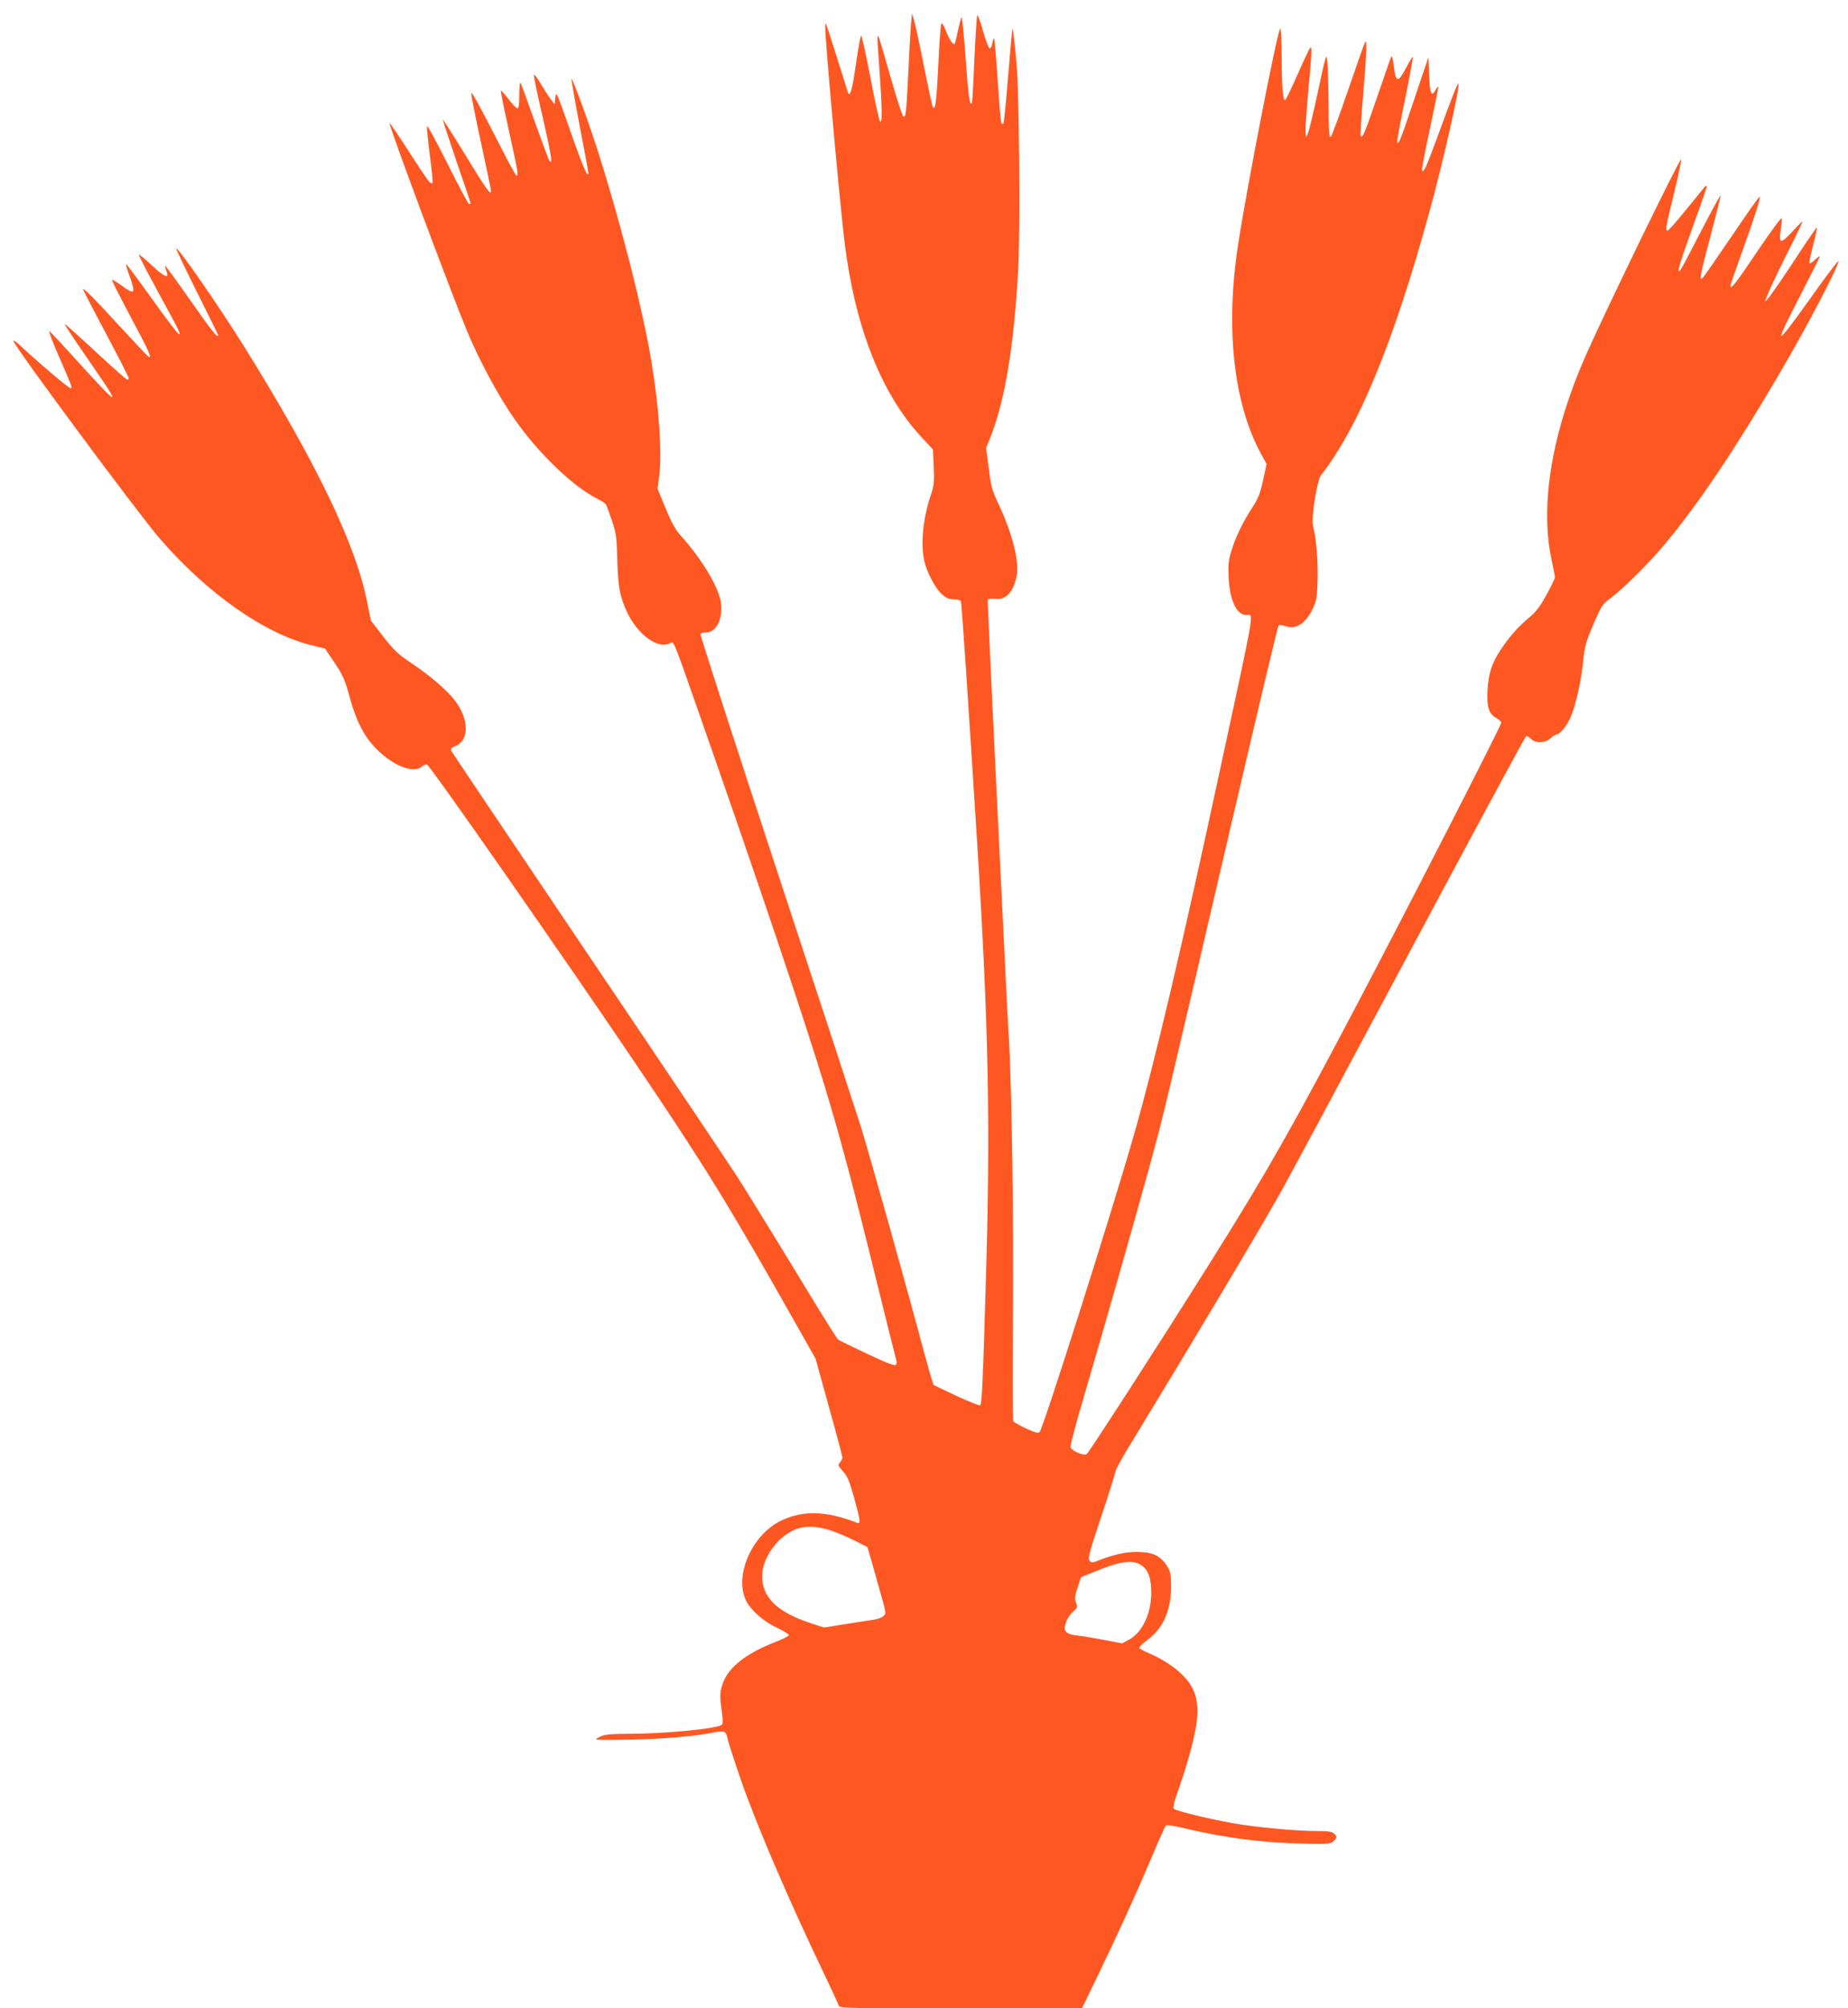
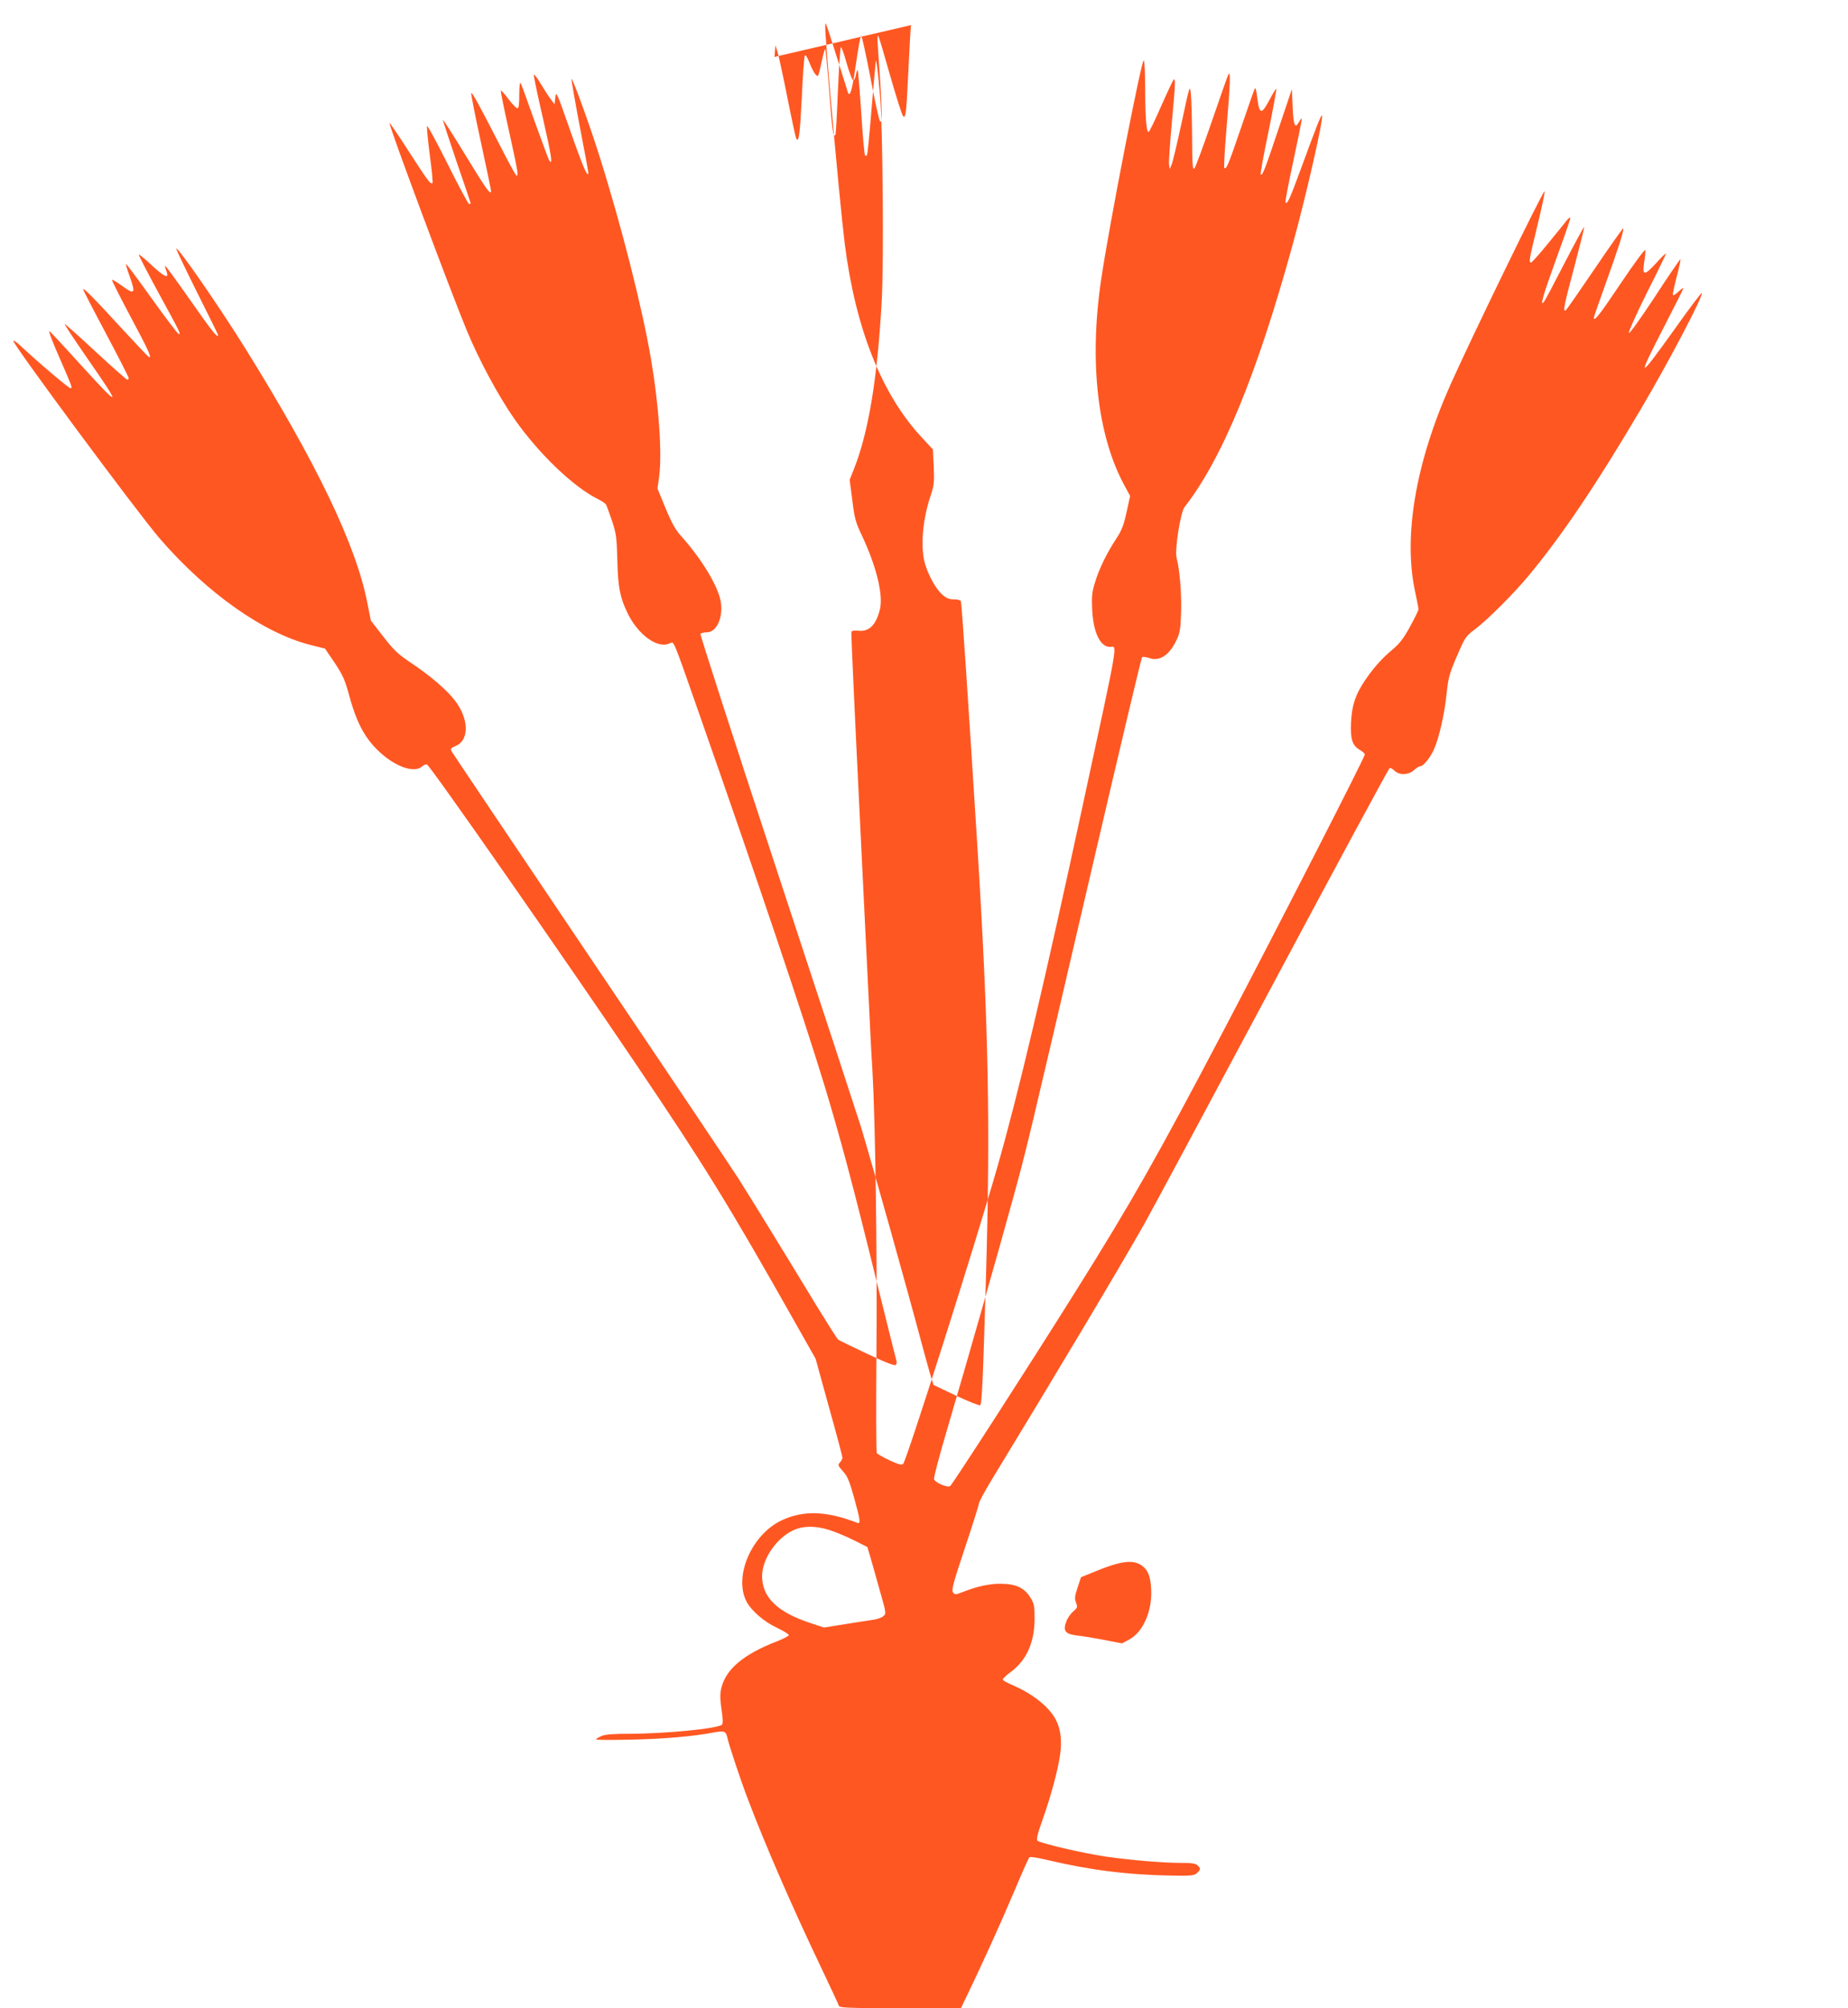
<svg xmlns="http://www.w3.org/2000/svg" version="1.0" width="1178pt" height="1280pt" viewBox="0 0 1178 1280" preserveAspectRatio="xMidYMid meet">
  <g transform="translate(0,1280) scale(0.1,-0.1)" fill="#ff5722" stroke="none">
-     <path d="M5807 12640 c-4 -41 -11 -176 -17 -300 -13 -272 -17 -298 -34 -279 -7 8 -43 122 -81 254 -37 132 -71 247 -76 255 -5 9 -7 -13 -4 -55 28 -388 32 -506 15 -489 -6 6 -34 133 -62 282 -29 150 -55 269 -59 265 -5 -5 -19 -86 -33 -182 -23 -163 -38 -215 -51 -180 -3 8 -34 108 -70 223 -36 116 -68 212 -70 215 -10 9 -4 -75 25 -416 41 -471 77 -843 95 -988 68 -537 235 -958 489 -1231 l73 -79 5 -110 c4 -97 2 -118 -18 -179 -50 -146 -66 -307 -43 -418 16 -74 71 -179 114 -216 27 -25 45 -32 76 -32 23 0 41 -5 44 -12 6 -17 47 -637 105 -1558 71 -1143 84 -1769 55 -2750 -19 -658 -26 -810 -37 -816 -6 -4 -74 24 -154 61 l-143 68 -15 46 c-8 25 -33 116 -56 201 -101 379 -321 1163 -391 1395 -17 55 -255 783 -530 1617 -275 835 -497 1522 -494 1528 3 5 21 10 40 10 60 0 103 86 91 185 -11 97 -119 278 -253 427 -37 41 -60 82 -100 178 l-52 126 11 79 c19 149 -2 452 -52 745 -55 325 -189 853 -332 1305 -57 182 -168 488 -175 482 -2 -3 21 -135 51 -294 31 -159 56 -296 56 -303 0 -43 -36 40 -116 270 -85 242 -89 253 -94 210 l-5 -45 -26 35 c-14 19 -43 64 -64 99 -21 36 -40 60 -42 54 -2 -6 24 -131 58 -277 55 -241 65 -308 39 -266 -5 7 -45 118 -91 244 -45 127 -85 238 -90 246 -5 9 -9 -20 -9 -72 0 -64 -3 -88 -12 -88 -7 0 -33 27 -58 60 -25 33 -46 57 -48 52 -1 -5 22 -121 53 -259 56 -255 61 -283 48 -283 -5 0 -53 89 -108 197 -125 244 -175 336 -181 330 -3 -3 24 -141 60 -306 36 -166 66 -309 66 -318 0 -32 -30 10 -166 233 -75 123 -139 223 -141 221 -1 -2 38 -122 87 -266 50 -144 90 -264 90 -267 0 -2 -4 -4 -10 -4 -5 0 -67 115 -137 256 -71 141 -129 249 -131 240 -2 -9 6 -93 18 -187 13 -93 20 -172 17 -175 -12 -12 -28 11 -148 196 -67 105 -124 188 -126 186 -8 -8 384 -1060 492 -1321 79 -191 202 -419 304 -565 153 -219 374 -432 531 -510 25 -13 48 -28 52 -34 4 -6 21 -52 38 -102 28 -84 31 -105 35 -250 4 -174 16 -237 63 -337 68 -144 198 -237 273 -196 25 13 18 30 181 -436 386 -1101 667 -1936 801 -2375 99 -325 181 -630 332 -1245 69 -280 128 -515 130 -521 2 -6 0 -16 -4 -23 -5 -8 -59 12 -182 70 -96 45 -179 86 -186 91 -7 5 -67 101 -135 211 -184 304 -426 698 -505 822 -39 61 -462 692 -942 1403 -479 711 -876 1302 -882 1313 -9 17 -5 22 26 35 87 36 85 172 -5 289 -53 69 -157 158 -281 241 -82 55 -108 79 -176 167 l-79 102 -22 110 c-71 369 -324 895 -785 1635 -165 264 -423 637 -434 626 -2 -2 57 -126 131 -275 75 -149 136 -273 136 -276 0 -25 -41 27 -176 220 -87 124 -159 223 -161 221 -2 -2 1 -16 7 -31 21 -54 -7 -45 -89 31 -45 42 -84 74 -86 72 -3 -3 53 -111 123 -240 142 -260 148 -272 130 -266 -7 3 -84 104 -172 227 -87 122 -160 220 -163 218 -2 -2 8 -36 22 -74 42 -117 35 -125 -51 -62 -31 22 -58 39 -60 36 -3 -3 52 -111 121 -241 115 -214 139 -269 110 -248 -6 4 -83 86 -172 182 -172 188 -243 259 -243 246 0 -5 65 -131 145 -281 80 -150 145 -278 145 -284 0 -6 -4 -11 -9 -11 -4 0 -96 81 -202 179 -106 99 -195 178 -197 176 -2 -2 61 -98 140 -212 228 -328 223 -334 -42 -43 -105 116 -193 210 -195 210 -7 0 19 -68 75 -195 69 -159 71 -163 61 -170 -8 -4 -208 166 -328 278 -18 17 -35 28 -38 25 -12 -11 790 -1094 933 -1260 303 -350 666 -606 967 -680 l87 -22 61 -90 c50 -75 65 -108 88 -191 50 -188 103 -290 199 -378 102 -95 222 -136 270 -92 11 10 25 15 32 12 21 -7 897 -1264 1329 -1905 440 -651 597 -906 1022 -1659 l126 -223 85 -308 c48 -170 86 -315 86 -322 0 -7 -7 -21 -16 -31 -14 -16 -13 -20 19 -56 29 -31 41 -61 71 -167 41 -149 44 -171 19 -161 -197 76 -343 80 -481 15 -190 -90 -306 -356 -224 -516 31 -60 114 -132 198 -170 41 -20 74 -40 72 -46 -2 -6 -35 -23 -73 -38 -213 -82 -326 -176 -356 -295 -10 -39 -10 -67 0 -138 9 -58 10 -92 3 -99 -25 -25 -364 -58 -589 -58 -103 0 -153 -4 -178 -14 -19 -8 -35 -18 -35 -22 0 -4 105 -4 233 -1 210 5 385 20 521 46 62 11 73 7 82 -32 10 -48 88 -282 133 -398 106 -281 281 -683 458 -1054 63 -132 117 -248 120 -258 5 -16 51 -17 778 -17 l772 0 98 203 c129 266 248 528 347 762 44 105 84 194 89 200 6 6 51 -1 122 -18 266 -63 510 -94 794 -98 116 -2 135 0 153 16 24 22 25 29 4 49 -12 12 -37 16 -103 16 -120 0 -318 17 -481 40 -143 21 -415 84 -436 101 -9 8 -2 39 32 135 56 158 101 329 113 424 10 80 2 149 -25 205 -39 84 -150 173 -280 228 -32 14 -60 29 -62 35 -1 5 20 26 47 46 103 74 155 188 156 341 0 77 -3 96 -23 130 -41 68 -92 93 -192 94 -71 1 -153 -17 -239 -51 -51 -20 -54 -20 -66 -4 -11 15 1 59 76 284 49 147 89 274 89 283 0 9 37 77 81 150 419 688 810 1343 972 1629 42 74 409 758 816 1520 406 761 744 1386 749 1388 6 2 20 -6 31 -17 30 -30 90 -28 125 4 15 14 33 25 41 25 19 0 64 57 87 110 32 73 66 224 79 349 11 105 17 128 66 242 53 123 56 127 116 172 73 54 249 229 342 342 211 254 434 584 717 1065 179 303 399 723 386 736 -3 2 -83 -103 -177 -236 -235 -328 -241 -324 -56 35 63 122 115 226 115 230 0 5 -13 -4 -30 -20 -16 -16 -32 -26 -36 -23 -3 4 8 56 24 117 16 61 27 111 23 111 -3 0 -78 -109 -165 -243 -95 -144 -161 -235 -163 -226 -2 10 50 125 116 258 67 132 121 244 121 248 0 5 -29 -23 -64 -62 -75 -82 -89 -80 -75 9 6 33 8 67 7 75 -2 9 -72 -86 -156 -211 -137 -204 -172 -249 -172 -219 0 5 34 102 75 216 81 225 119 344 112 352 -3 2 -84 -113 -181 -256 -97 -143 -180 -263 -186 -266 -19 -12 -10 33 56 280 36 136 64 248 62 251 -2 2 -58 -100 -124 -228 -65 -127 -124 -238 -131 -247 -30 -39 -8 37 77 272 50 136 90 253 90 260 0 6 -8 2 -18 -9 -9 -12 -63 -78 -120 -148 -56 -69 -107 -126 -112 -126 -16 0 -13 16 40 235 28 115 49 213 46 219 -5 15 -469 -938 -603 -1239 -220 -495 -299 -964 -222 -1315 11 -52 21 -102 21 -110 0 -8 -25 -58 -54 -111 -41 -75 -66 -108 -113 -147 -67 -56 -124 -120 -179 -203 -57 -87 -78 -151 -84 -260 -5 -108 8 -149 59 -177 16 -10 29 -22 29 -28 0 -17 -571 -1133 -903 -1764 -421 -801 -586 -1092 -939 -1655 -296 -473 -783 -1228 -801 -1243 -16 -13 -94 20 -103 43 -4 8 35 154 85 323 120 407 320 1108 420 1473 88 322 79 283 511 2139 166 712 305 1299 310 1304 4 4 24 2 42 -4 67 -25 129 14 175 108 25 52 28 69 32 187 3 121 -9 267 -29 343 -13 49 25 289 50 322 240 307 462 845 689 1670 90 327 200 814 188 827 -6 5 -34 -66 -137 -347 -71 -192 -84 -220 -96 -208 -3 4 20 124 51 268 31 144 55 263 53 266 -3 2 -11 -7 -18 -21 -25 -46 -35 -22 -40 96 l-5 114 -89 -265 c-84 -251 -99 -290 -110 -279 -3 3 19 126 50 273 30 148 52 271 50 273 -2 3 -21 -28 -43 -69 -51 -97 -65 -96 -78 7 -7 58 -12 75 -18 60 -5 -11 -45 -126 -89 -255 -79 -230 -91 -260 -104 -247 -3 3 3 120 15 259 23 271 26 363 12 338 -5 -8 -52 -143 -106 -300 -54 -157 -104 -292 -111 -300 -12 -12 -14 20 -15 200 -1 118 -4 242 -8 275 -6 59 -7 58 -59 -185 -29 -135 -58 -256 -65 -270 l-11 -25 -4 31 c-2 17 6 133 17 258 24 257 25 294 12 281 -5 -6 -41 -82 -80 -170 -38 -88 -74 -161 -79 -163 -14 -4 -22 89 -22 273 0 94 -4 176 -9 183 -12 19 -220 -1046 -271 -1392 -79 -526 -25 -1000 148 -1318 l36 -66 -23 -104 c-18 -83 -31 -116 -66 -169 -61 -93 -109 -192 -135 -278 -19 -61 -22 -89 -18 -174 7 -144 51 -237 113 -237 48 0 62 78 -171 -1000 -247 -1146 -412 -1845 -545 -2310 -144 -504 -579 -1873 -602 -1897 -9 -9 -29 -4 -87 23 -41 19 -77 40 -81 46 -4 7 -5 300 -2 652 5 623 -7 1461 -26 1791 -6 88 -15 268 -21 400 -7 132 -35 722 -64 1310 -29 589 -51 1075 -49 1081 3 7 20 10 46 7 68 -8 114 40 137 141 20 92 -25 273 -116 466 -40 84 -47 109 -61 225 l-17 130 26 65 c95 238 152 585 179 1085 13 246 6 1093 -10 1285 -15 169 -24 246 -28 235 -1 -6 -14 -142 -27 -303 -13 -161 -26 -296 -30 -299 -3 -4 -9 -3 -12 0 -4 4 -15 126 -24 272 -10 147 -20 268 -23 271 -2 3 -8 -11 -11 -31 -4 -20 -12 -35 -18 -33 -7 3 -25 52 -42 111 -16 59 -33 104 -36 100 -4 -5 -12 -131 -19 -282 -6 -151 -13 -277 -16 -279 -14 -15 -21 33 -39 279 -11 148 -23 269 -26 269 -3 0 -13 -37 -23 -82 -9 -45 -19 -84 -22 -87 -10 -9 -32 24 -55 82 -15 38 -26 54 -30 45 -4 -7 -13 -128 -19 -268 -12 -237 -19 -288 -35 -261 -4 6 -29 122 -56 258 -27 137 -56 268 -63 293 l-14 45 -6 -75z m-521 -9591 c38 -12 108 -41 156 -65 l87 -44 20 -67 c11 -38 38 -133 60 -213 41 -143 41 -145 21 -161 -10 -9 -41 -20 -67 -23 -26 -4 -107 -16 -180 -28 l-131 -21 -84 28 c-214 70 -311 165 -310 302 1 108 91 239 197 289 64 30 140 31 231 3z m1994 -228 c37 -27 54 -68 58 -147 8 -141 -51 -276 -141 -324 l-45 -24 -113 22 c-63 12 -140 25 -172 28 -76 9 -92 28 -71 87 8 23 28 52 45 66 27 24 29 28 18 57 -10 25 -8 41 10 96 l22 66 72 29 c179 75 259 86 317 44z" />
+     <path d="M5807 12640 c-4 -41 -11 -176 -17 -300 -13 -272 -17 -298 -34 -279 -7 8 -43 122 -81 254 -37 132 -71 247 -76 255 -5 9 -7 -13 -4 -55 28 -388 32 -506 15 -489 -6 6 -34 133 -62 282 -29 150 -55 269 -59 265 -5 -5 -19 -86 -33 -182 -23 -163 -38 -215 -51 -180 -3 8 -34 108 -70 223 -36 116 -68 212 -70 215 -10 9 -4 -75 25 -416 41 -471 77 -843 95 -988 68 -537 235 -958 489 -1231 l73 -79 5 -110 c4 -97 2 -118 -18 -179 -50 -146 -66 -307 -43 -418 16 -74 71 -179 114 -216 27 -25 45 -32 76 -32 23 0 41 -5 44 -12 6 -17 47 -637 105 -1558 71 -1143 84 -1769 55 -2750 -19 -658 -26 -810 -37 -816 -6 -4 -74 24 -154 61 l-143 68 -15 46 c-8 25 -33 116 -56 201 -101 379 -321 1163 -391 1395 -17 55 -255 783 -530 1617 -275 835 -497 1522 -494 1528 3 5 21 10 40 10 60 0 103 86 91 185 -11 97 -119 278 -253 427 -37 41 -60 82 -100 178 l-52 126 11 79 c19 149 -2 452 -52 745 -55 325 -189 853 -332 1305 -57 182 -168 488 -175 482 -2 -3 21 -135 51 -294 31 -159 56 -296 56 -303 0 -43 -36 40 -116 270 -85 242 -89 253 -94 210 l-5 -45 -26 35 c-14 19 -43 64 -64 99 -21 36 -40 60 -42 54 -2 -6 24 -131 58 -277 55 -241 65 -308 39 -266 -5 7 -45 118 -91 244 -45 127 -85 238 -90 246 -5 9 -9 -20 -9 -72 0 -64 -3 -88 -12 -88 -7 0 -33 27 -58 60 -25 33 -46 57 -48 52 -1 -5 22 -121 53 -259 56 -255 61 -283 48 -283 -5 0 -53 89 -108 197 -125 244 -175 336 -181 330 -3 -3 24 -141 60 -306 36 -166 66 -309 66 -318 0 -32 -30 10 -166 233 -75 123 -139 223 -141 221 -1 -2 38 -122 87 -266 50 -144 90 -264 90 -267 0 -2 -4 -4 -10 -4 -5 0 -67 115 -137 256 -71 141 -129 249 -131 240 -2 -9 6 -93 18 -187 13 -93 20 -172 17 -175 -12 -12 -28 11 -148 196 -67 105 -124 188 -126 186 -8 -8 384 -1060 492 -1321 79 -191 202 -419 304 -565 153 -219 374 -432 531 -510 25 -13 48 -28 52 -34 4 -6 21 -52 38 -102 28 -84 31 -105 35 -250 4 -174 16 -237 63 -337 68 -144 198 -237 273 -196 25 13 18 30 181 -436 386 -1101 667 -1936 801 -2375 99 -325 181 -630 332 -1245 69 -280 128 -515 130 -521 2 -6 0 -16 -4 -23 -5 -8 -59 12 -182 70 -96 45 -179 86 -186 91 -7 5 -67 101 -135 211 -184 304 -426 698 -505 822 -39 61 -462 692 -942 1403 -479 711 -876 1302 -882 1313 -9 17 -5 22 26 35 87 36 85 172 -5 289 -53 69 -157 158 -281 241 -82 55 -108 79 -176 167 l-79 102 -22 110 c-71 369 -324 895 -785 1635 -165 264 -423 637 -434 626 -2 -2 57 -126 131 -275 75 -149 136 -273 136 -276 0 -25 -41 27 -176 220 -87 124 -159 223 -161 221 -2 -2 1 -16 7 -31 21 -54 -7 -45 -89 31 -45 42 -84 74 -86 72 -3 -3 53 -111 123 -240 142 -260 148 -272 130 -266 -7 3 -84 104 -172 227 -87 122 -160 220 -163 218 -2 -2 8 -36 22 -74 42 -117 35 -125 -51 -62 -31 22 -58 39 -60 36 -3 -3 52 -111 121 -241 115 -214 139 -269 110 -248 -6 4 -83 86 -172 182 -172 188 -243 259 -243 246 0 -5 65 -131 145 -281 80 -150 145 -278 145 -284 0 -6 -4 -11 -9 -11 -4 0 -96 81 -202 179 -106 99 -195 178 -197 176 -2 -2 61 -98 140 -212 228 -328 223 -334 -42 -43 -105 116 -193 210 -195 210 -7 0 19 -68 75 -195 69 -159 71 -163 61 -170 -8 -4 -208 166 -328 278 -18 17 -35 28 -38 25 -12 -11 790 -1094 933 -1260 303 -350 666 -606 967 -680 l87 -22 61 -90 c50 -75 65 -108 88 -191 50 -188 103 -290 199 -378 102 -95 222 -136 270 -92 11 10 25 15 32 12 21 -7 897 -1264 1329 -1905 440 -651 597 -906 1022 -1659 l126 -223 85 -308 c48 -170 86 -315 86 -322 0 -7 -7 -21 -16 -31 -14 -16 -13 -20 19 -56 29 -31 41 -61 71 -167 41 -149 44 -171 19 -161 -197 76 -343 80 -481 15 -190 -90 -306 -356 -224 -516 31 -60 114 -132 198 -170 41 -20 74 -40 72 -46 -2 -6 -35 -23 -73 -38 -213 -82 -326 -176 -356 -295 -10 -39 -10 -67 0 -138 9 -58 10 -92 3 -99 -25 -25 -364 -58 -589 -58 -103 0 -153 -4 -178 -14 -19 -8 -35 -18 -35 -22 0 -4 105 -4 233 -1 210 5 385 20 521 46 62 11 73 7 82 -32 10 -48 88 -282 133 -398 106 -281 281 -683 458 -1054 63 -132 117 -248 120 -258 5 -16 51 -17 778 -17 c129 266 248 528 347 762 44 105 84 194 89 200 6 6 51 -1 122 -18 266 -63 510 -94 794 -98 116 -2 135 0 153 16 24 22 25 29 4 49 -12 12 -37 16 -103 16 -120 0 -318 17 -481 40 -143 21 -415 84 -436 101 -9 8 -2 39 32 135 56 158 101 329 113 424 10 80 2 149 -25 205 -39 84 -150 173 -280 228 -32 14 -60 29 -62 35 -1 5 20 26 47 46 103 74 155 188 156 341 0 77 -3 96 -23 130 -41 68 -92 93 -192 94 -71 1 -153 -17 -239 -51 -51 -20 -54 -20 -66 -4 -11 15 1 59 76 284 49 147 89 274 89 283 0 9 37 77 81 150 419 688 810 1343 972 1629 42 74 409 758 816 1520 406 761 744 1386 749 1388 6 2 20 -6 31 -17 30 -30 90 -28 125 4 15 14 33 25 41 25 19 0 64 57 87 110 32 73 66 224 79 349 11 105 17 128 66 242 53 123 56 127 116 172 73 54 249 229 342 342 211 254 434 584 717 1065 179 303 399 723 386 736 -3 2 -83 -103 -177 -236 -235 -328 -241 -324 -56 35 63 122 115 226 115 230 0 5 -13 -4 -30 -20 -16 -16 -32 -26 -36 -23 -3 4 8 56 24 117 16 61 27 111 23 111 -3 0 -78 -109 -165 -243 -95 -144 -161 -235 -163 -226 -2 10 50 125 116 258 67 132 121 244 121 248 0 5 -29 -23 -64 -62 -75 -82 -89 -80 -75 9 6 33 8 67 7 75 -2 9 -72 -86 -156 -211 -137 -204 -172 -249 -172 -219 0 5 34 102 75 216 81 225 119 344 112 352 -3 2 -84 -113 -181 -256 -97 -143 -180 -263 -186 -266 -19 -12 -10 33 56 280 36 136 64 248 62 251 -2 2 -58 -100 -124 -228 -65 -127 -124 -238 -131 -247 -30 -39 -8 37 77 272 50 136 90 253 90 260 0 6 -8 2 -18 -9 -9 -12 -63 -78 -120 -148 -56 -69 -107 -126 -112 -126 -16 0 -13 16 40 235 28 115 49 213 46 219 -5 15 -469 -938 -603 -1239 -220 -495 -299 -964 -222 -1315 11 -52 21 -102 21 -110 0 -8 -25 -58 -54 -111 -41 -75 -66 -108 -113 -147 -67 -56 -124 -120 -179 -203 -57 -87 -78 -151 -84 -260 -5 -108 8 -149 59 -177 16 -10 29 -22 29 -28 0 -17 -571 -1133 -903 -1764 -421 -801 -586 -1092 -939 -1655 -296 -473 -783 -1228 -801 -1243 -16 -13 -94 20 -103 43 -4 8 35 154 85 323 120 407 320 1108 420 1473 88 322 79 283 511 2139 166 712 305 1299 310 1304 4 4 24 2 42 -4 67 -25 129 14 175 108 25 52 28 69 32 187 3 121 -9 267 -29 343 -13 49 25 289 50 322 240 307 462 845 689 1670 90 327 200 814 188 827 -6 5 -34 -66 -137 -347 -71 -192 -84 -220 -96 -208 -3 4 20 124 51 268 31 144 55 263 53 266 -3 2 -11 -7 -18 -21 -25 -46 -35 -22 -40 96 l-5 114 -89 -265 c-84 -251 -99 -290 -110 -279 -3 3 19 126 50 273 30 148 52 271 50 273 -2 3 -21 -28 -43 -69 -51 -97 -65 -96 -78 7 -7 58 -12 75 -18 60 -5 -11 -45 -126 -89 -255 -79 -230 -91 -260 -104 -247 -3 3 3 120 15 259 23 271 26 363 12 338 -5 -8 -52 -143 -106 -300 -54 -157 -104 -292 -111 -300 -12 -12 -14 20 -15 200 -1 118 -4 242 -8 275 -6 59 -7 58 -59 -185 -29 -135 -58 -256 -65 -270 l-11 -25 -4 31 c-2 17 6 133 17 258 24 257 25 294 12 281 -5 -6 -41 -82 -80 -170 -38 -88 -74 -161 -79 -163 -14 -4 -22 89 -22 273 0 94 -4 176 -9 183 -12 19 -220 -1046 -271 -1392 -79 -526 -25 -1000 148 -1318 l36 -66 -23 -104 c-18 -83 -31 -116 -66 -169 -61 -93 -109 -192 -135 -278 -19 -61 -22 -89 -18 -174 7 -144 51 -237 113 -237 48 0 62 78 -171 -1000 -247 -1146 -412 -1845 -545 -2310 -144 -504 -579 -1873 -602 -1897 -9 -9 -29 -4 -87 23 -41 19 -77 40 -81 46 -4 7 -5 300 -2 652 5 623 -7 1461 -26 1791 -6 88 -15 268 -21 400 -7 132 -35 722 -64 1310 -29 589 -51 1075 -49 1081 3 7 20 10 46 7 68 -8 114 40 137 141 20 92 -25 273 -116 466 -40 84 -47 109 -61 225 l-17 130 26 65 c95 238 152 585 179 1085 13 246 6 1093 -10 1285 -15 169 -24 246 -28 235 -1 -6 -14 -142 -27 -303 -13 -161 -26 -296 -30 -299 -3 -4 -9 -3 -12 0 -4 4 -15 126 -24 272 -10 147 -20 268 -23 271 -2 3 -8 -11 -11 -31 -4 -20 -12 -35 -18 -33 -7 3 -25 52 -42 111 -16 59 -33 104 -36 100 -4 -5 -12 -131 -19 -282 -6 -151 -13 -277 -16 -279 -14 -15 -21 33 -39 279 -11 148 -23 269 -26 269 -3 0 -13 -37 -23 -82 -9 -45 -19 -84 -22 -87 -10 -9 -32 24 -55 82 -15 38 -26 54 -30 45 -4 -7 -13 -128 -19 -268 -12 -237 -19 -288 -35 -261 -4 6 -29 122 -56 258 -27 137 -56 268 -63 293 l-14 45 -6 -75z m-521 -9591 c38 -12 108 -41 156 -65 l87 -44 20 -67 c11 -38 38 -133 60 -213 41 -143 41 -145 21 -161 -10 -9 -41 -20 -67 -23 -26 -4 -107 -16 -180 -28 l-131 -21 -84 28 c-214 70 -311 165 -310 302 1 108 91 239 197 289 64 30 140 31 231 3z m1994 -228 c37 -27 54 -68 58 -147 8 -141 -51 -276 -141 -324 l-45 -24 -113 22 c-63 12 -140 25 -172 28 -76 9 -92 28 -71 87 8 23 28 52 45 66 27 24 29 28 18 57 -10 25 -8 41 10 96 l22 66 72 29 c179 75 259 86 317 44z" />
  </g>
</svg>